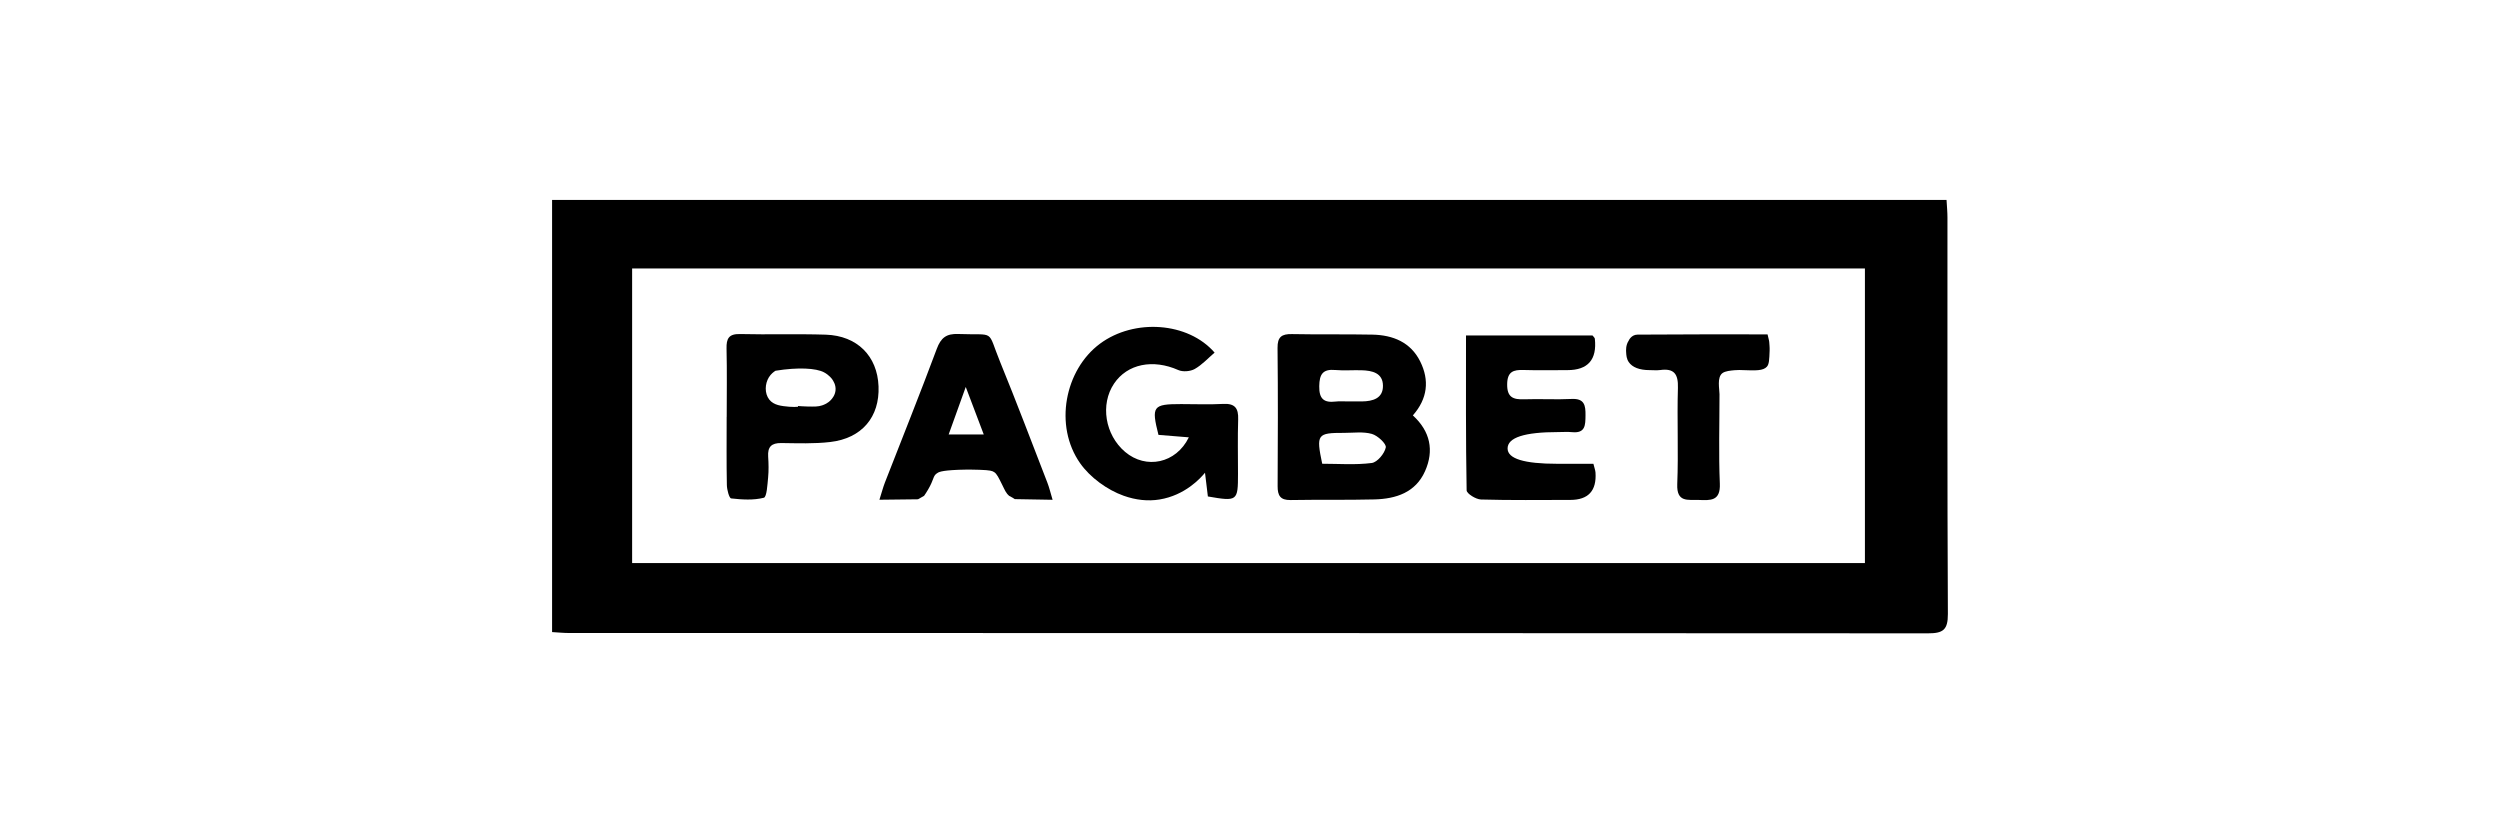
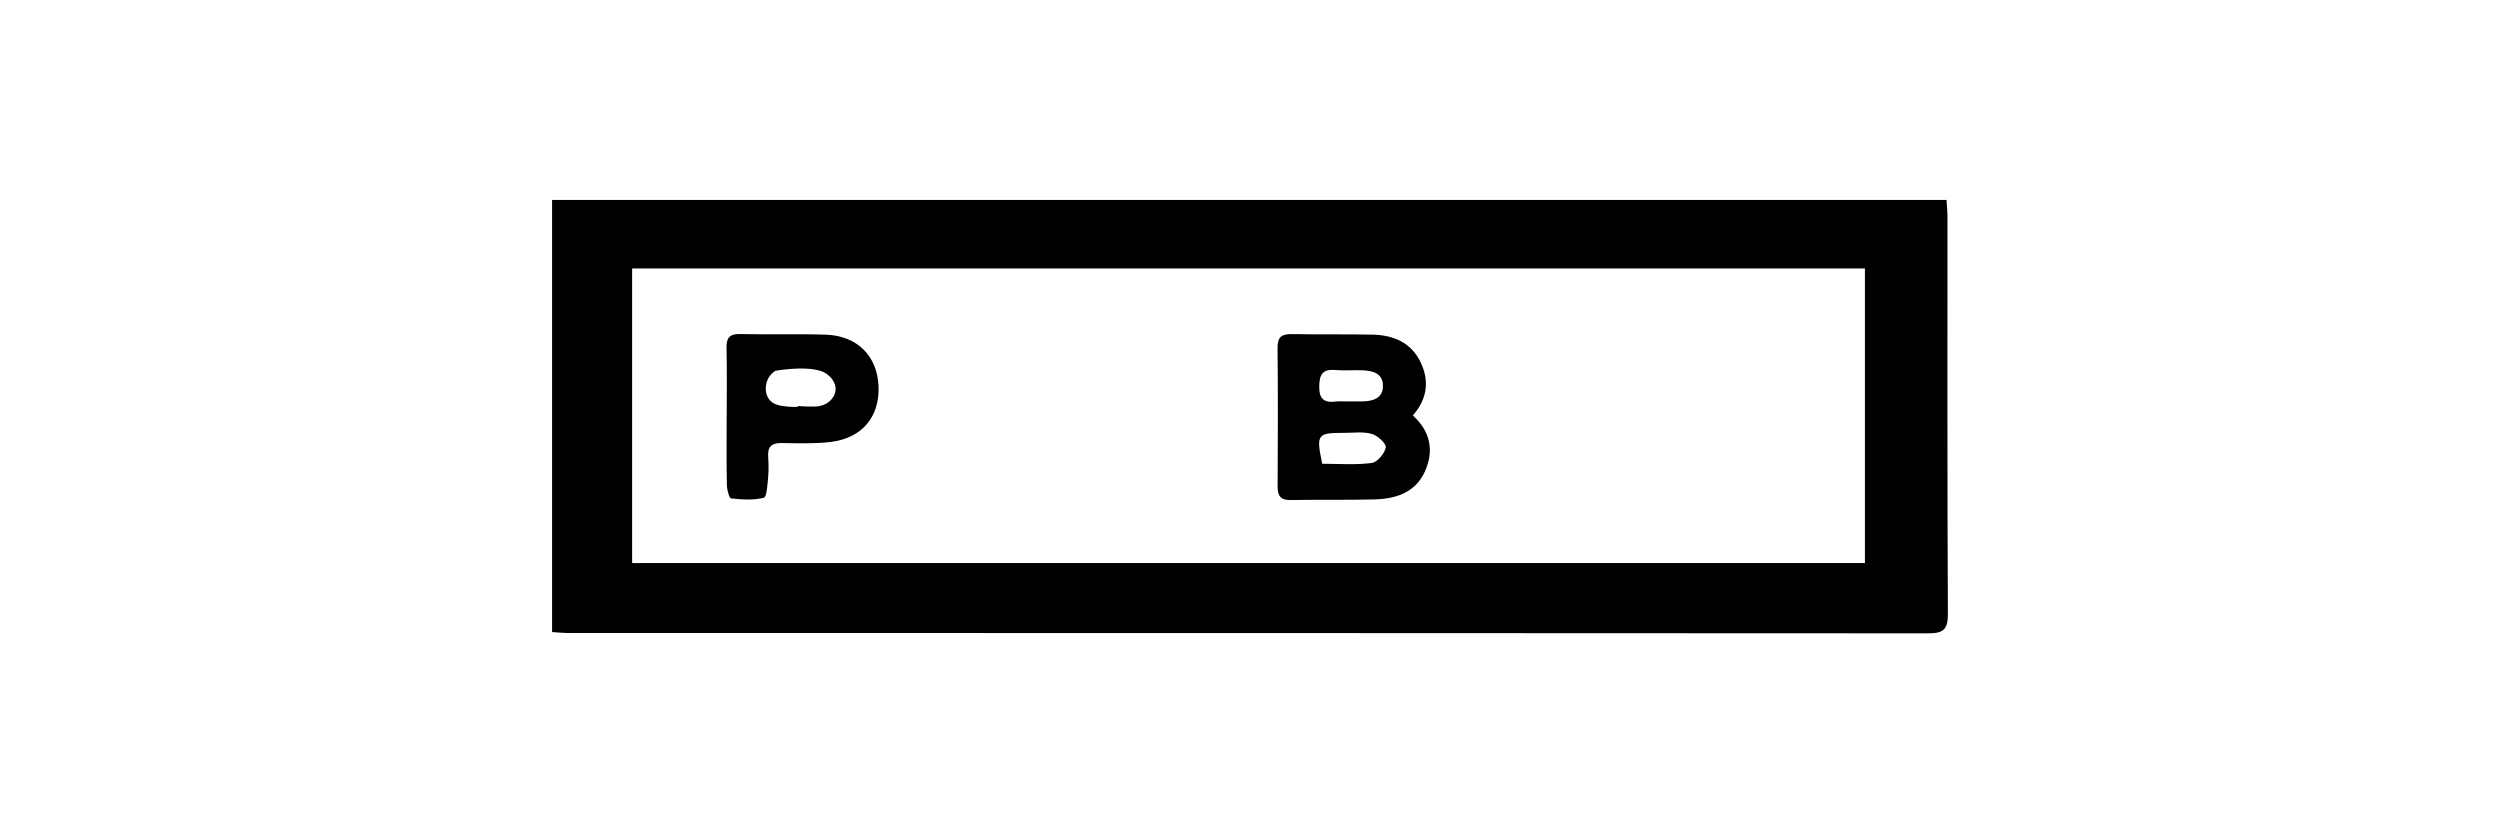
<svg xmlns="http://www.w3.org/2000/svg" id="Warstwa_1" width="600" height="200" viewBox="0 0 600 200">
  <path d="M132.5,151.71V47.99h334.67c.09,1.56.22,2.9.22,4.24.01,31.71-.06,63.42.1,95.13.02,3.84-1.19,4.64-4.76,4.64-108.74-.08-217.49-.07-326.23-.08-1.24,0-2.47-.13-4-.22ZM151.71,135.14h295.87v-70.71H151.71v70.71Z" />
  <path d="M339.09,99.7c4.18,3.82,5.13,8.42,2.92,13.38-2.28,5.13-6.97,6.64-12.12,6.78-6.72.17-13.44.03-20.16.15-2.45.04-3.11-1.07-3.1-3.32.06-11.06.1-22.13-.02-33.19-.03-2.65,1-3.37,3.46-3.32,6.44.13,12.88,0,19.32.13,4.91.1,9.16,1.81,11.46,6.44,2.24,4.5,1.79,8.92-1.77,12.95ZM317.33,111.3c3.9,0,7.94.32,11.88-.18,1.34-.17,3.09-2.27,3.38-3.74.17-.87-1.95-2.85-3.34-3.24-2.07-.59-4.41-.25-6.64-.25-6.5-.01-6.76.32-5.28,7.41ZM323.51,96.34c1.12,0,2.24.01,3.36,0,2.61-.03,5.07-.72,5.04-3.77-.02-3.07-2.59-3.64-5.14-3.71-2.1-.06-4.22.12-6.3-.06-2.99-.27-3.81,1.01-3.85,3.88-.05,3.06,1.12,4.03,3.95,3.69.97-.12,1.96-.02,2.94-.03Z" />
-   <path d="M291.51,84.62c-1.58,1.35-3.01,2.94-4.78,3.94-1.05.59-2.85.74-3.94.25-6.07-2.69-12.22-1.5-15.42,3.26-3.35,4.99-2.17,12.29,2.65,16.38,5.01,4.25,12.24,2.79,15.3-3.49-2.56-.21-4.96-.4-7.29-.59-1.74-6.88-1.35-7.39,5.44-7.39,3.37,0,6.74.14,10.1-.04,2.83-.15,3.68,1.05,3.59,3.71-.14,4.35-.04,8.7-.04,13.05,0,6.58-.13,6.68-7.23,5.45-.13-1.05-.25-2.1-.38-3.15-.1-.85-.2-1.69-.31-2.54-1.08,1.31-4.78,5.42-10.92,6.42-2.79.45-5.68.14-8.6-.9-3.95-1.41-8.04-4.38-10.44-7.79-6.33-8.98-3.71-22.43,4.77-28.71,8.21-6.08,21.11-5.21,27.49,2.14Z" />
-   <path d="M382.42,111.32c.25,1.02.46,1.55.5,2.08q.44,6.58-6.05,6.58c-7.15,0-14.3.11-21.44-.1-1.22-.04-3.43-1.41-3.44-2.2-.22-12.29-.15-24.59-.15-37.17h30.36c.24.33.53.54.56.77q.82,7.55-6.58,7.55c-3.5,0-7.01.08-10.51-.03-2.46-.08-3.9.38-3.95,3.38-.05,3.2,1.44,3.75,4.12,3.65,3.78-.13,7.57.11,11.35-.08,3.09-.15,3.36,1.55,3.33,3.95-.03,2.29,0,4.33-3.2,4.02-1.11-.11-2.24-.02-3.36-.02q-12.15,0-12.14,3.94,0,3.67,11.89,3.67h8.72Z" />
  <path d="M174.41,100.04c0-5.46.09-10.92-.04-16.37-.06-2.44.55-3.56,3.25-3.5,6.85.17,13.72-.07,20.57.15,7.56.25,12.38,5.14,12.66,12.4.29,7.34-3.98,12.48-11.59,13.36-3.87.45-7.82.3-11.74.25-2.36-.03-3.31.9-3.16,3.24.11,1.67.15,3.37-.01,5.03-.17,1.71-.31,4.67-1.03,4.86-2.48.63-5.23.45-7.84.16-.47-.05-1.01-2.08-1.03-3.21-.11-5.46-.05-10.91-.05-16.37ZM191.52,97.62c0-.06,0-.12,0-.18.52.04,1.29.1,2.23.12,1.74.04,2.63.05,3.56-.27.49-.17,1.38-.49,2.15-1.35.3-.33.96-1.1,1.07-2.27.12-1.32-.56-2.28-.82-2.67,0,0-.69-.99-1.96-1.65-1.9-1-6.2-1.25-11.63-.37-.42.26-1.08.75-1.59,1.57-.96,1.56-1.07,3.85.09,5.34,1.09,1.39,2.92,1.56,4.82,1.73.88.08,1.6.04,2.09,0Z" />
-   <path d="M252.65,119.95c-3.03-.05-6.07-.11-9.1-.16-.29-.21-.73-.47-1.33-.77h0c-.81-.68-1.05-1.39-1.65-2.58-.89-1.79-1.31-2.71-1.97-3.13-.48-.31-.94-.47-3.54-.56-2.71-.09-4.62-.01-5.03,0-4.34.18-4.82.57-5.31.95-.82.65-.57,1.38-1.97,3.78-.39.66-.73,1.18-.97,1.52-.49.28-.97.55-1.46.83-3.09.04-6.17.07-9.26.11.58-1.83.88-2.99,1.31-4.11,4.16-10.69,8.45-21.34,12.45-32.09,1-2.69,2.31-3.69,5.17-3.58,9.14.35,6.77-1.3,10.07,6.78,3.92,9.59,7.58,19.28,11.32,28.93.44,1.13.72,2.33,1.24,4.08ZM227.68,104.27h8.42c-1.43-3.78-2.66-7.01-4.32-11.4-1.63,4.54-2.81,7.81-4.1,11.4Z" />
-   <path d="M424.21,80.24c.24,1.09.39,1.49.41,1.89.02.46.12,1.13.09,2.04-.08,2.15-.12,3.23-.65,3.83-.9,1.01-2.71.94-5.75.83-.53-.02-1.12-.06-2,.02-1,.09-2.23.2-2.91.69-1.38,1-.72,3.84-.72,5.08,0,7.15-.22,14.31.08,21.44.18,4.24-2.23,4.03-5.05,3.93-2.61-.09-5.34.66-5.17-3.78.31-7.7-.07-15.42.16-23.12.1-3.32-.91-4.74-4.26-4.28-.83.11-1.68.02-2.52.02-2.47,0-4.17-.68-5.02-1.93-.53-.78-.58-1.62-.62-2.25-.04-.52-.12-1.81.6-2.88,0,0,.58-1.44,2.12-1.46,10.34-.09,20.69-.06,31.22-.06Z" />
</svg>